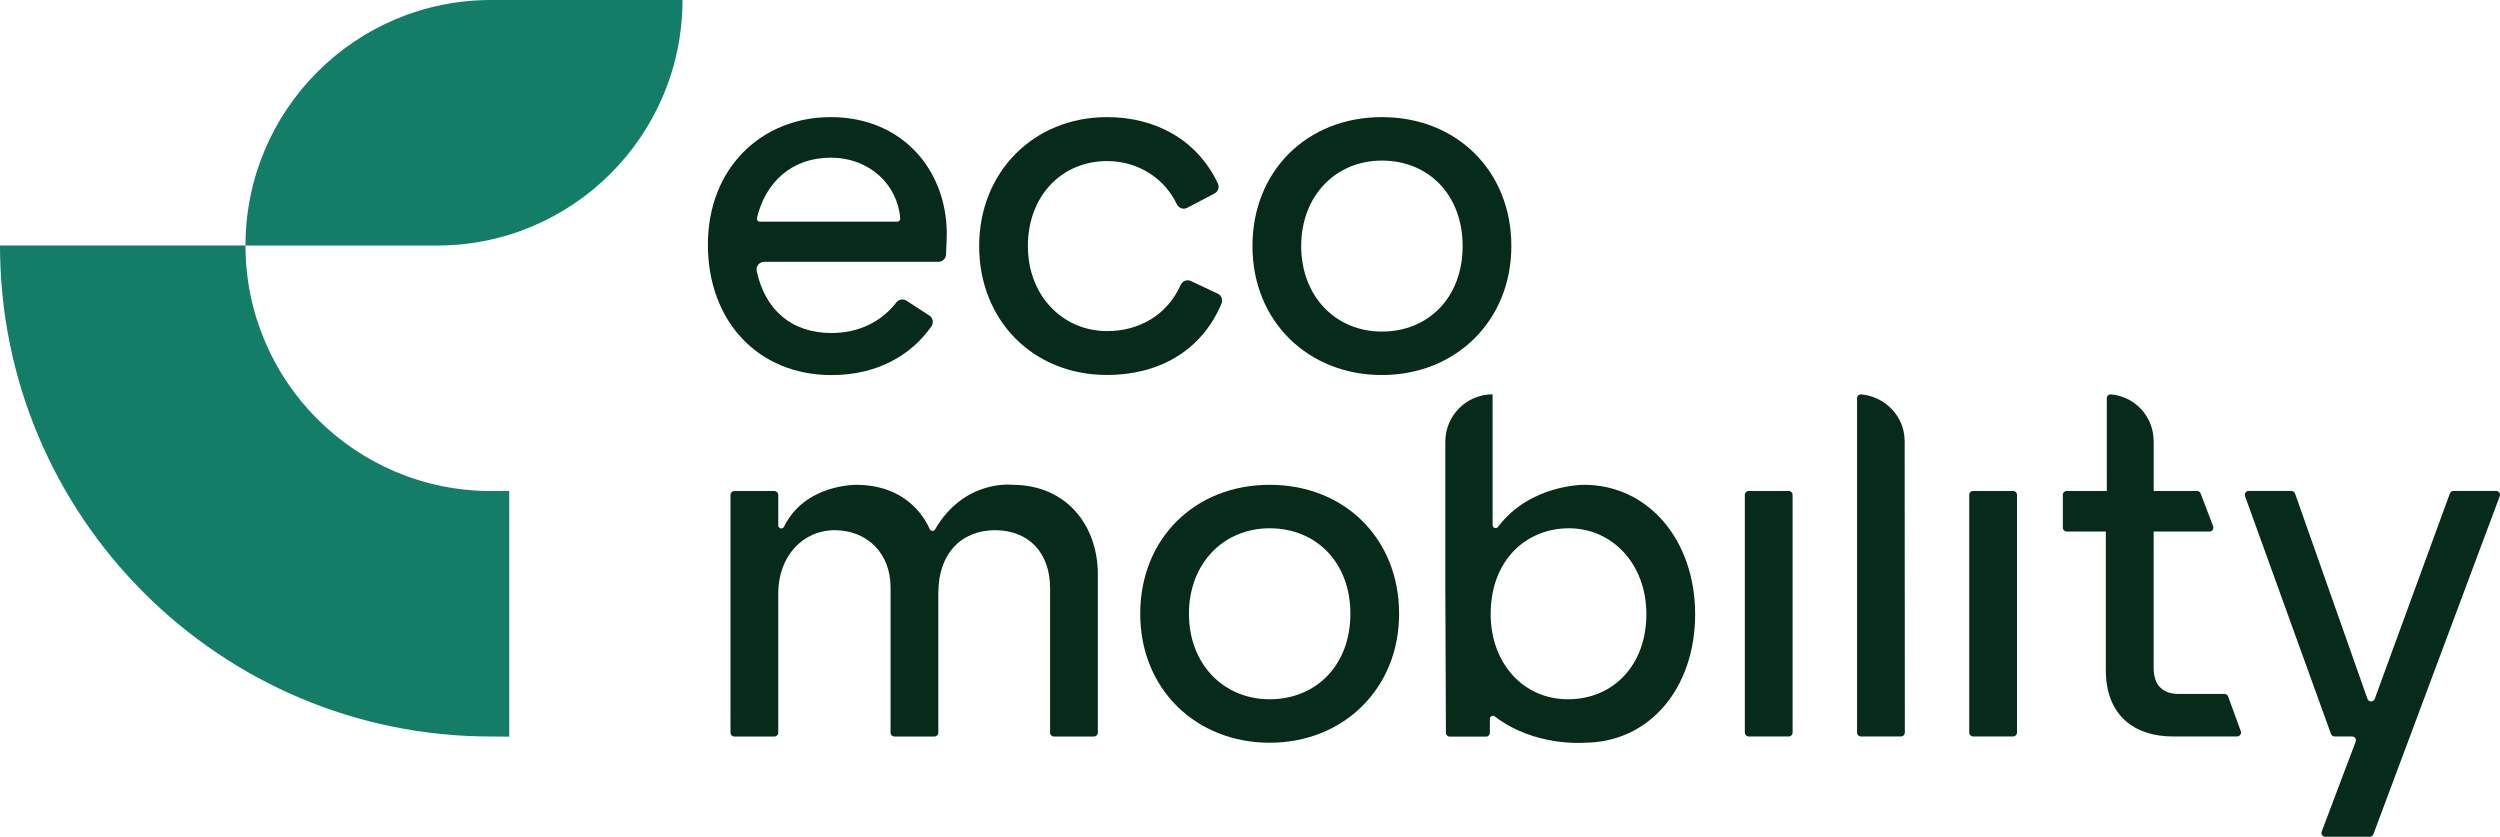
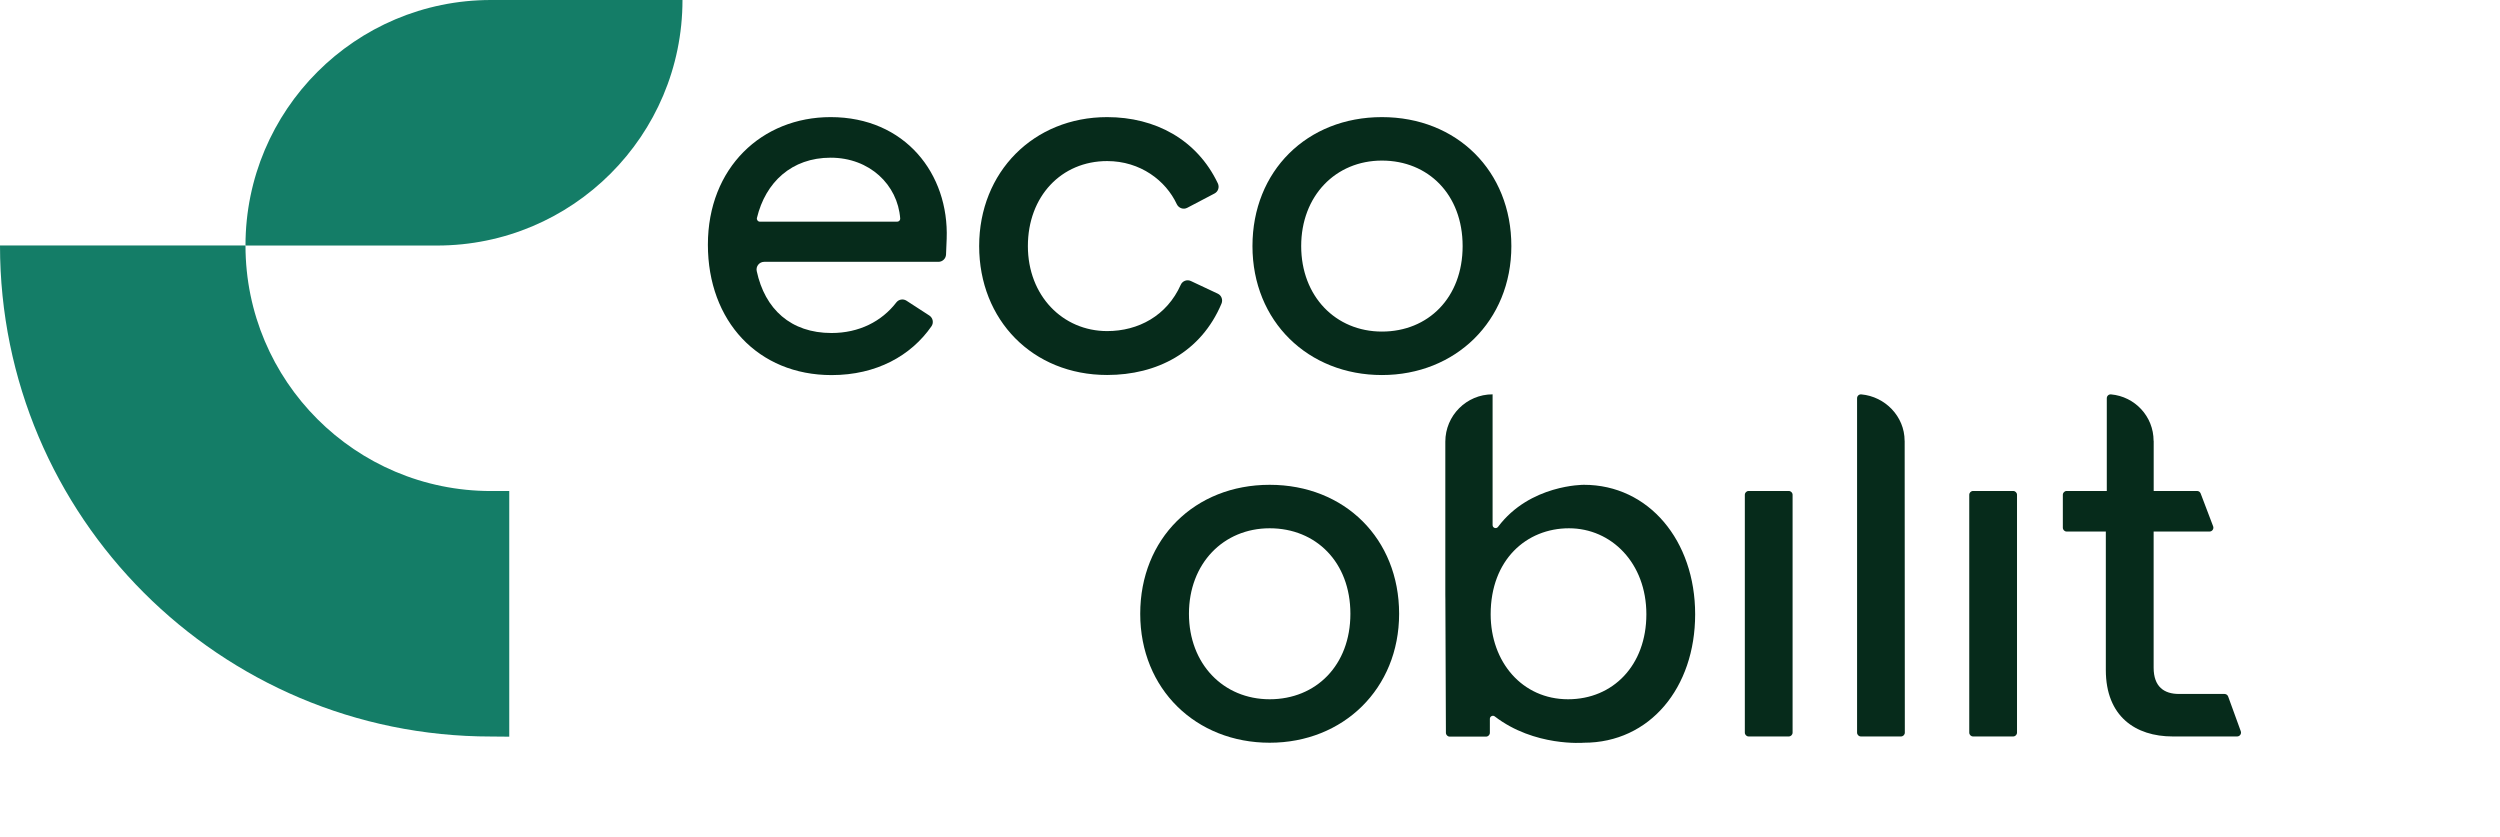
<svg xmlns="http://www.w3.org/2000/svg" id="Layer_1" data-name="Layer 1" viewBox="0 0 466.42 156.12">
  <defs>
    <style>
      .cls-1 {
        fill: #062b1b;
      }

      .cls-2 {
        fill: #147d67;
      }
    </style>
  </defs>
  <path class="cls-1" d="M132.07,45.64c0-14.35,10.07-23.79,22.9-23.79,13.9,0,22.1,10.6,21.65,22.72l-.12,2.92c-.03,.76-.66,1.36-1.42,1.36h-32.51c-.9,0-1.58,.84-1.39,1.72,1.52,7.11,6.36,11.56,13.96,11.56,5.12,0,9.35-2.15,12.09-5.71,.45-.58,1.27-.72,1.89-.32l4.27,2.77c.67,.44,.85,1.35,.39,2.01-3.8,5.47-10.25,9.1-18.63,9.1-13.72,0-23.08-10.07-23.08-24.33Zm35.31-4.28c.33,0,.6-.28,.57-.6-.48-6.31-5.72-11.34-12.98-11.34s-12.15,4.58-13.75,11.24c-.08,.35,.19,.7,.56,.7h25.6Z" />
  <path class="cls-1" d="M182.68,45.91c0-13.81,10.16-24.06,23.88-24.06,8.99,0,16.77,4.2,20.65,12.36,.33,.7,.07,1.53-.62,1.89l-5.09,2.67c-.72,.38-1.6,.06-1.95-.68-2.04-4.39-6.79-8.04-12.99-8.04-8.55,0-14.79,6.59-14.79,15.86s6.51,15.86,14.79,15.86c5.81,0,11.15-2.86,13.73-8.64,.32-.72,1.17-1.04,1.89-.7l5.02,2.36c.7,.33,.99,1.15,.69,1.86-3.82,9.08-12.05,13.31-21.33,13.31-13.9,0-23.88-10.25-23.88-24.06Z" />
  <path class="cls-1" d="M233.67,45.91c0-13.99,10.16-24.06,24.15-24.06s24.15,10.07,24.15,24.06-10.43,24.06-24.15,24.06-24.15-9.98-24.15-24.06Zm24.15,15.95c8.64,0,15.06-6.33,15.06-15.95s-6.42-15.95-15.06-15.95-15.06,6.59-15.06,15.95,6.42,15.95,15.06,15.95Z" />
-   <path class="cls-1" d="M188.87,90.45c10.25,0,15.95,7.75,15.95,16.66v29.58c0,.4-.32,.72-.72,.72h-7.47c-.4,0-.72-.32-.72-.72v-26.99c0-6.59-4.01-10.78-10.25-10.78s-10.6,4.28-10.6,11.76v26.01c0,.4-.32,.72-.72,.72h-7.47c-.4,0-.72-.32-.72-.72v-27.08c0-6.5-4.46-10.69-10.43-10.69s-10.52,4.9-10.52,11.76v26.01c0,.4-.32,.72-.72,.72h-7.47c-.4,0-.72-.32-.72-.72v-44.36c0-.4,.32-.72,.72-.72h7.47c.4,0,.72,.32,.72,.72v5.7c0,.6,.81,.78,1.07,.24,3.92-8.01,13.54-7.82,13.54-7.82,7.03,0,11.6,3.68,13.65,8.27,.18,.41,.76,.45,.99,.06,5.47-9.42,14.41-8.33,14.41-8.33Z" />
  <path class="cls-1" d="M212.73,114.51c0-13.99,10.16-24.06,24.15-24.06s24.15,10.07,24.15,24.06-10.43,24.06-24.15,24.06-24.15-9.98-24.15-24.06Zm24.15,15.95c8.64,0,15.06-6.33,15.06-15.95s-6.42-15.95-15.06-15.95-15.06,6.59-15.06,15.95,6.42,15.95,15.06,15.95Z" />
  <path class="cls-1" d="M368.12,91.6h7.47c.4,0,.72,.32,.72,.72v44.36c0,.4-.32,.72-.72,.72h-7.47c-.4,0-.72-.32-.72-.72v-44.36c0-.4,.32-.72,.72-.72Z" />
  <path class="cls-1" d="M326.25,91.6h7.47c.4,0,.72,.32,.72,.72v44.36c0,.4-.32,.72-.72,.72h-7.47c-.4,0-.72-.32-.72-.72v-44.36c0-.4,.32-.72,.72-.72Z" />
-   <path class="cls-1" d="M439.49,138.38c.18-.47-.17-.98-.67-.98h-3.26c-.3,0-.57-.19-.68-.48l-16.03-44.36c-.17-.47,.18-.97,.68-.97h7.97c.31,0,.58,.2,.68,.48l13.51,38.31c.22,.64,1.12,.64,1.36,0l14.02-38.32c.1-.28,.37-.47,.68-.47h7.95c.5,0,.85,.51,.67,.98l-23.57,63.07c-.11,.28-.37,.47-.68,.47h-8.29c-.5,0-.85-.5-.67-.98l6.33-16.76Z" />
  <path class="cls-1" d="M401.79,82.24c0-4.55-3.49-8.26-7.94-8.66-.43-.04-.79,.29-.79,.72v7.96s0,9.34,0,9.34h-7.48c-.4,0-.72,.32-.72,.72v6.13c0,.4,.32,.72,.72,.72h7.3v25.84c0,8.64,5.52,12.39,12.48,12.39h12.02c.5,0,.85-.5,.68-.97l-2.36-6.49c-.1-.28-.37-.47-.68-.47h-8.5c-2.76,0-4.72-1.34-4.72-4.9v-25.4h10.43c.5,0,.85-.51,.67-.98l-2.33-6.13c-.11-.28-.37-.46-.67-.46h-8.09v-9.36Z" />
  <path class="cls-1" d="M295.49,90.45s-10.06-.08-16,7.84c-.33,.44-1.02,.22-1.02-.33v-15.57s0,0,0,0v-8.82c-4.87,0-8.82,3.96-8.82,8.83h0v24.73h0s0,1.47,0,1.47v2.38c0,.28,0,.55,.01,.82l.1,24.91c0,.4,.32,.72,.72,.72h6.76c.4,0,.72-.32,.72-.72v-2.6c0-.46,.54-.74,.91-.45,7.42,5.7,16.63,4.91,16.63,4.91,12.3,0,20.76-10.25,20.76-23.97s-8.64-24.15-20.76-24.15Zm-2.94,40.01c-8.55,0-14.44-6.95-14.44-15.86,0-10.16,6.68-16.04,14.61-16.04s14.44,6.5,14.44,16.04-6.24,15.86-14.61,15.86Z" />
  <path class="cls-1" d="M355.34,82.24c0-4.55-3.64-8.26-8.08-8.66-.43-.04-.79,.29-.79,.72v7.96s0,9.33,0,9.33v.02s0,45.07,0,45.07c0,.4,.32,.72,.72,.72h7.47c.4,0,.72-.32,.72-.72l-.03-54.44Z" />
  <g>
    <path class="cls-2" d="M100.61,0h-9c-25.3,0-45.81,20.51-45.81,45.81h35.72c25.3,0,45.81-20.51,45.81-45.81h-26.72Z" />
    <path class="cls-2" d="M95.01,137.44v-45.83h-3.4c-25.3,0-45.81-20.51-45.81-45.81H0c0,50.59,41.02,91.61,91.61,91.61l3.4,.03Z" />
  </g>
</svg>